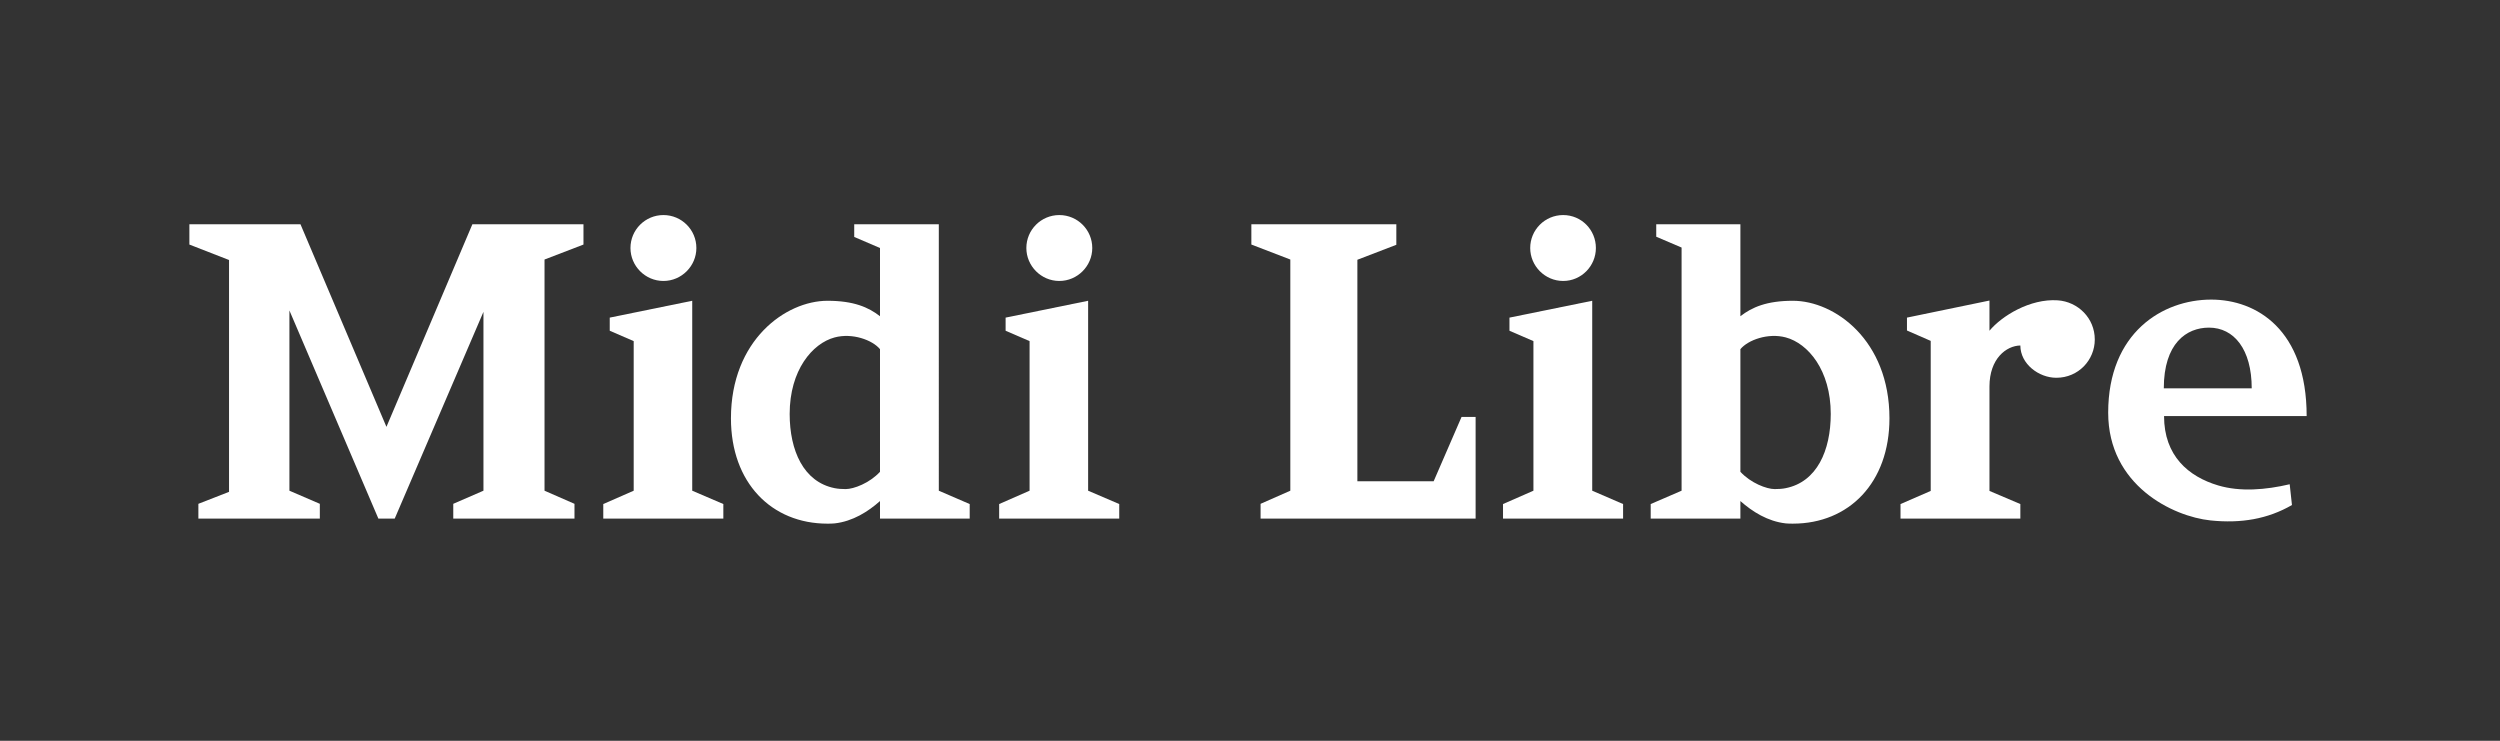
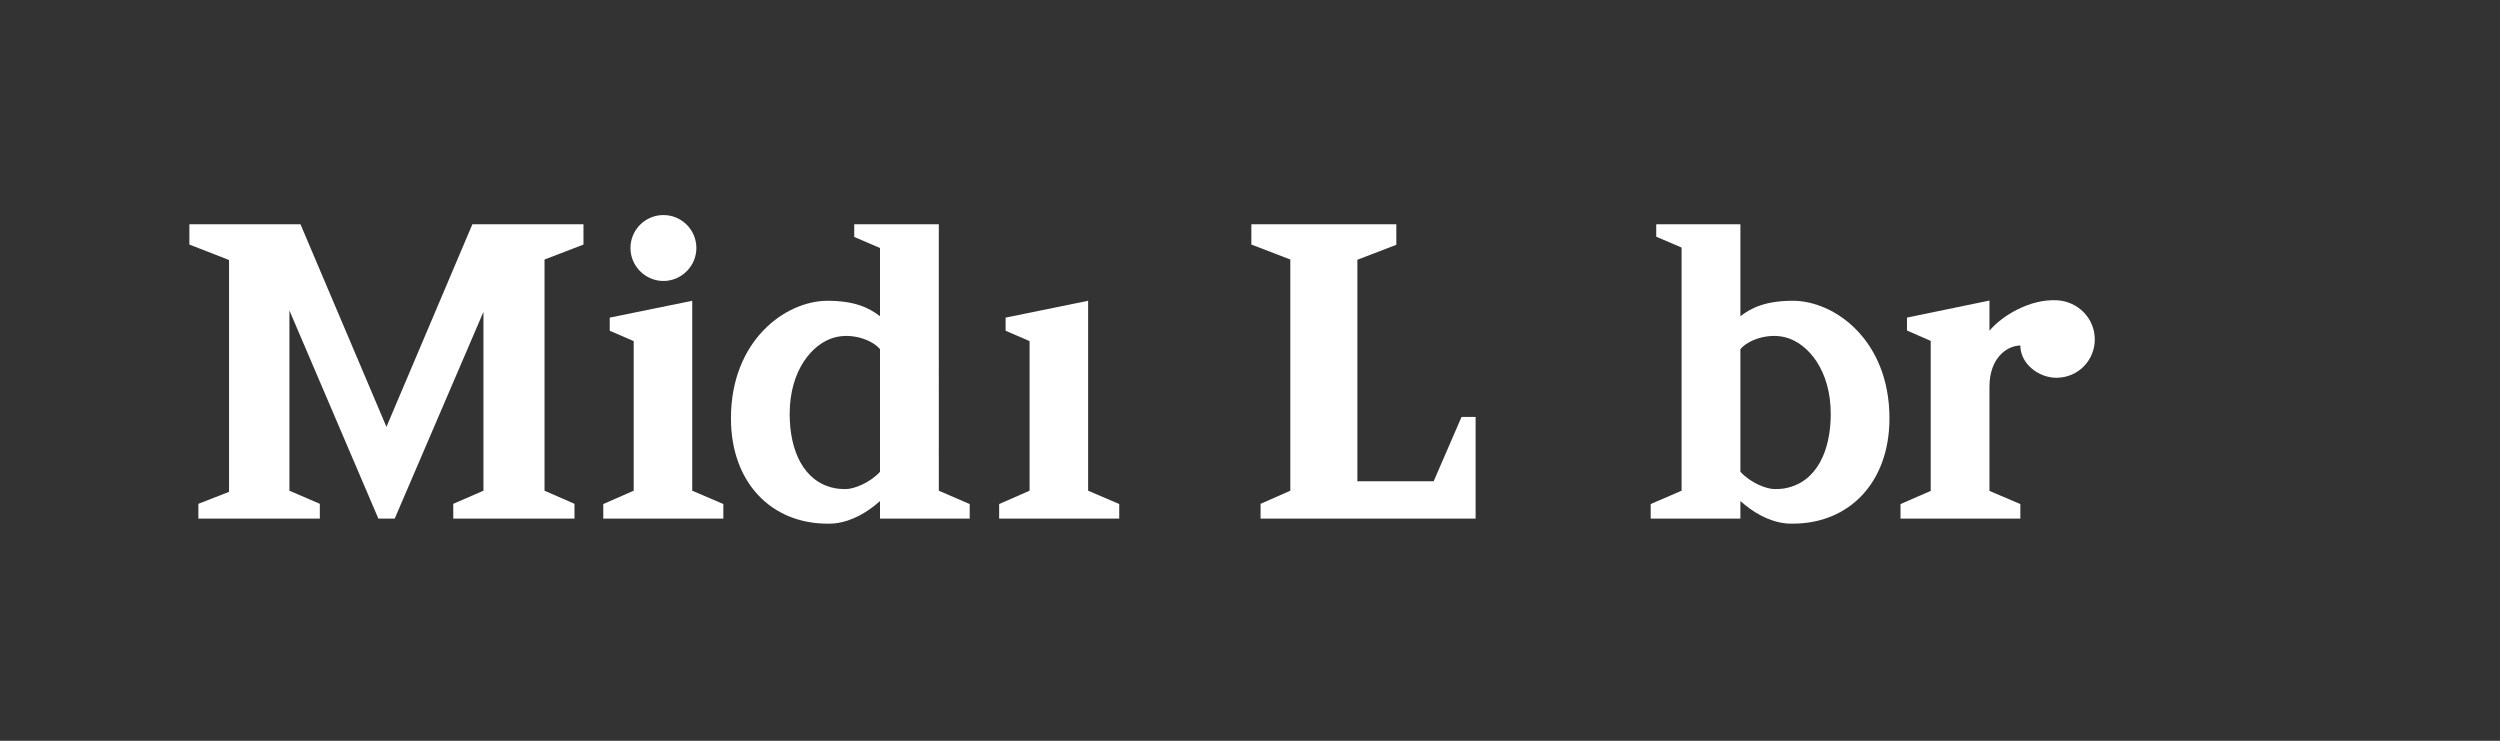
<svg xmlns="http://www.w3.org/2000/svg" version="1.1" id="Calque_1" x="0px" y="0px" width="404.984px" height="120px" viewBox="0 0 404.984 120" enable-background="new 0 0 404.984 120" xml:space="preserve">
  <rect x="0" y="0" width="404.984" height="120" fill="#333333" stroke="none" />
  <g>
    <path fill="#ffffff" d="M333.334,48.65c3.281,0.225,6.007,2.877,6.007,6.348c0,3.323-2.648,6.198-6.233,6.198   c-2.837,0-5.824-2.242-5.824-5.229c-2.278,0.038-5.003,2.129-5.003,6.647v16.912l5.003,2.128v2.353h-19.413v-2.353l4.892-2.128   V55.222l-3.846-1.681v-2.09l13.364-2.764v4.89C324.261,51.189,328.849,48.352,333.334,48.65" />
    <polygon fill="#ffffff" points="239.04,67.541 236.762,67.541 232.245,77.957 219.886,77.957 219.886,42.08 226.197,39.655    226.197,36.327 202.713,36.327 202.713,39.614 209.024,42.042 209.024,79.491 204.206,81.615 204.206,84.006 239.04,84.006  " />
    <path fill="#ffffff" d="M135.205,79.078c-5.04-1.007-7.284-6.086-7.284-12.023c0-7.101,3.688-11.43,7.284-12.394   c2.87-0.768,6.118,0.411,7.349,1.903v19.864c-1.679,1.827-4.25,2.8-5.557,2.8C136.364,79.228,135.764,79.191,135.205,79.078    M135.205,84.787c2.949-0.334,5.41-1.902,7.349-3.619v2.838h14.53v-2.353l-5.003-2.162V36.326h-13.702v2.058l4.175,1.792v11.052   c-1.863-1.455-4.268-2.503-8.505-2.503c-6.755,0-15.64,6.367-15.64,19.043c0,10.435,6.569,17.061,15.64,17.061   C134.422,84.827,134.794,84.827,135.205,84.787" />
    <path fill="#ffffff" d="M107.47,34.838c2.949,0,5.338,2.389,5.338,5.337c0,2.913-2.39,5.339-5.338,5.339   c-2.949,0-5.339-2.426-5.339-5.339C102.131,37.227,104.521,34.838,107.47,34.838" />
    <polygon fill="#ffffff" points="117.177,84.006 117.177,81.651 112.137,79.491 112.137,48.723 98.773,51.452 98.773,53.579    102.654,55.258 102.654,79.491 97.727,81.651 97.727,84.006  " />
    <polygon fill="#ffffff" points="61.292,84.006 63.943,84.006 78.316,50.518 78.316,79.491 73.427,81.615 73.427,84.006    93.063,84.006 93.063,81.615 88.21,79.491 88.21,42.041 94.519,39.616 94.519,36.326 76.524,36.326 62.601,69.148 48.674,36.326    30.679,36.326 30.679,39.616 37.102,42.119 37.102,79.677 32.136,81.615 32.136,84.006 51.81,84.006 51.81,81.615 46.883,79.491    46.883,50.292  " />
-     <path fill="#ffffff" d="M171.602,34.838c2.949,0,5.339,2.389,5.339,5.337c0,2.913-2.39,5.339-5.339,5.339s-5.339-2.426-5.339-5.339   C166.263,37.227,168.653,34.838,171.602,34.838" />
    <polygon fill="#ffffff" points="181.309,84.006 181.309,81.651 176.269,79.491 176.269,48.723 162.902,51.452 162.902,53.579    166.785,55.258 166.785,79.491 161.857,81.651 161.857,84.006  " />
-     <path fill="#ffffff" d="M253.223,34.838c2.948,0,5.301,2.389,5.301,5.337c0,2.913-2.353,5.339-5.301,5.339   c-2.949,0-5.339-2.426-5.339-5.339C247.884,37.227,250.274,34.838,253.223,34.838" />
-     <polygon fill="#ffffff" points="262.93,84.006 262.93,81.651 257.929,79.491 257.929,48.723 244.523,51.452 244.523,53.579    248.406,55.258 248.406,79.491 243.479,81.651 243.479,84.006  " />
-     <path fill="#ffffff" d="M358.088,84.305c-6.097-0.635-16.575-5.671-16.575-17.455c0-12.982,8.83-18.317,16.685-18.317   c7.357,0,15.466,4.885,15.466,18.87h-23.101c0,6.432,3.947,9.801,8.766,11.234c3.572,1.065,7.699,0.723,11.587-0.191l0.367,3.365   C367.372,84.08,363.009,84.821,358.088,84.305 M350.522,62.908h14.242c0-6.342-2.885-9.835-6.922-9.835   C354.187,53.073,350.522,55.618,350.522,62.908" />
    <path fill="#ffffff" d="M287.49,79.229c-1.307,0-3.875-0.973-5.557-2.801V56.565c1.233-1.494,4.479-2.671,7.349-1.906   c3.597,0.965,7.288,5.294,7.288,12.397c0,5.936-2.249,11.015-7.288,12.021C288.723,79.193,288.128,79.229,287.49,79.229    M290.438,84.827c9.074,0,15.641-6.626,15.641-17.06c0-12.676-8.885-19.043-15.641-19.043c-4.236,0-6.639,1.048-8.505,2.503V36.326   H268.3v2.022l4.106,1.754v39.389l-5.004,2.162v2.353h14.53v-2.838c1.945,1.717,4.399,3.285,7.349,3.619   C289.691,84.827,290.068,84.827,290.438,84.827" />
  </g>
</svg>